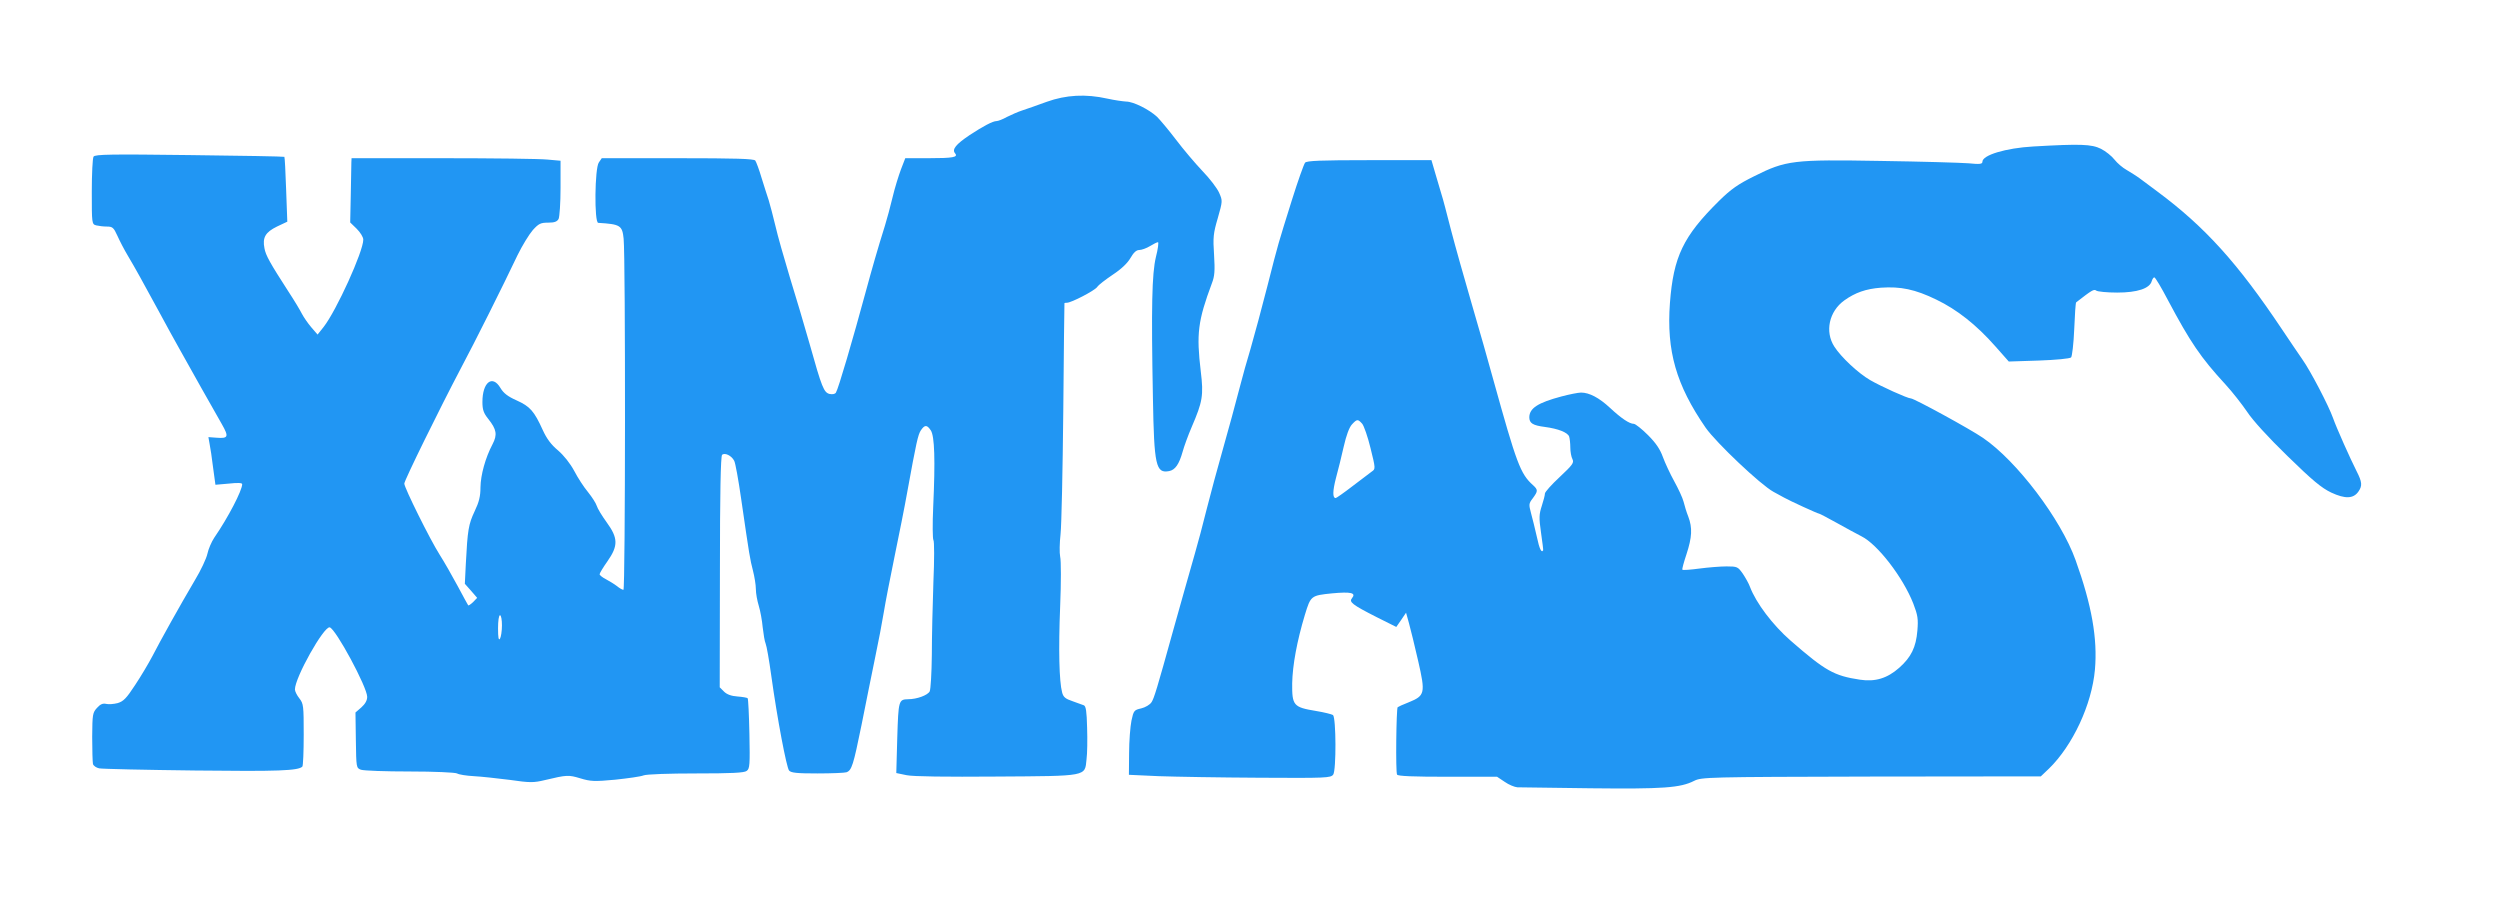
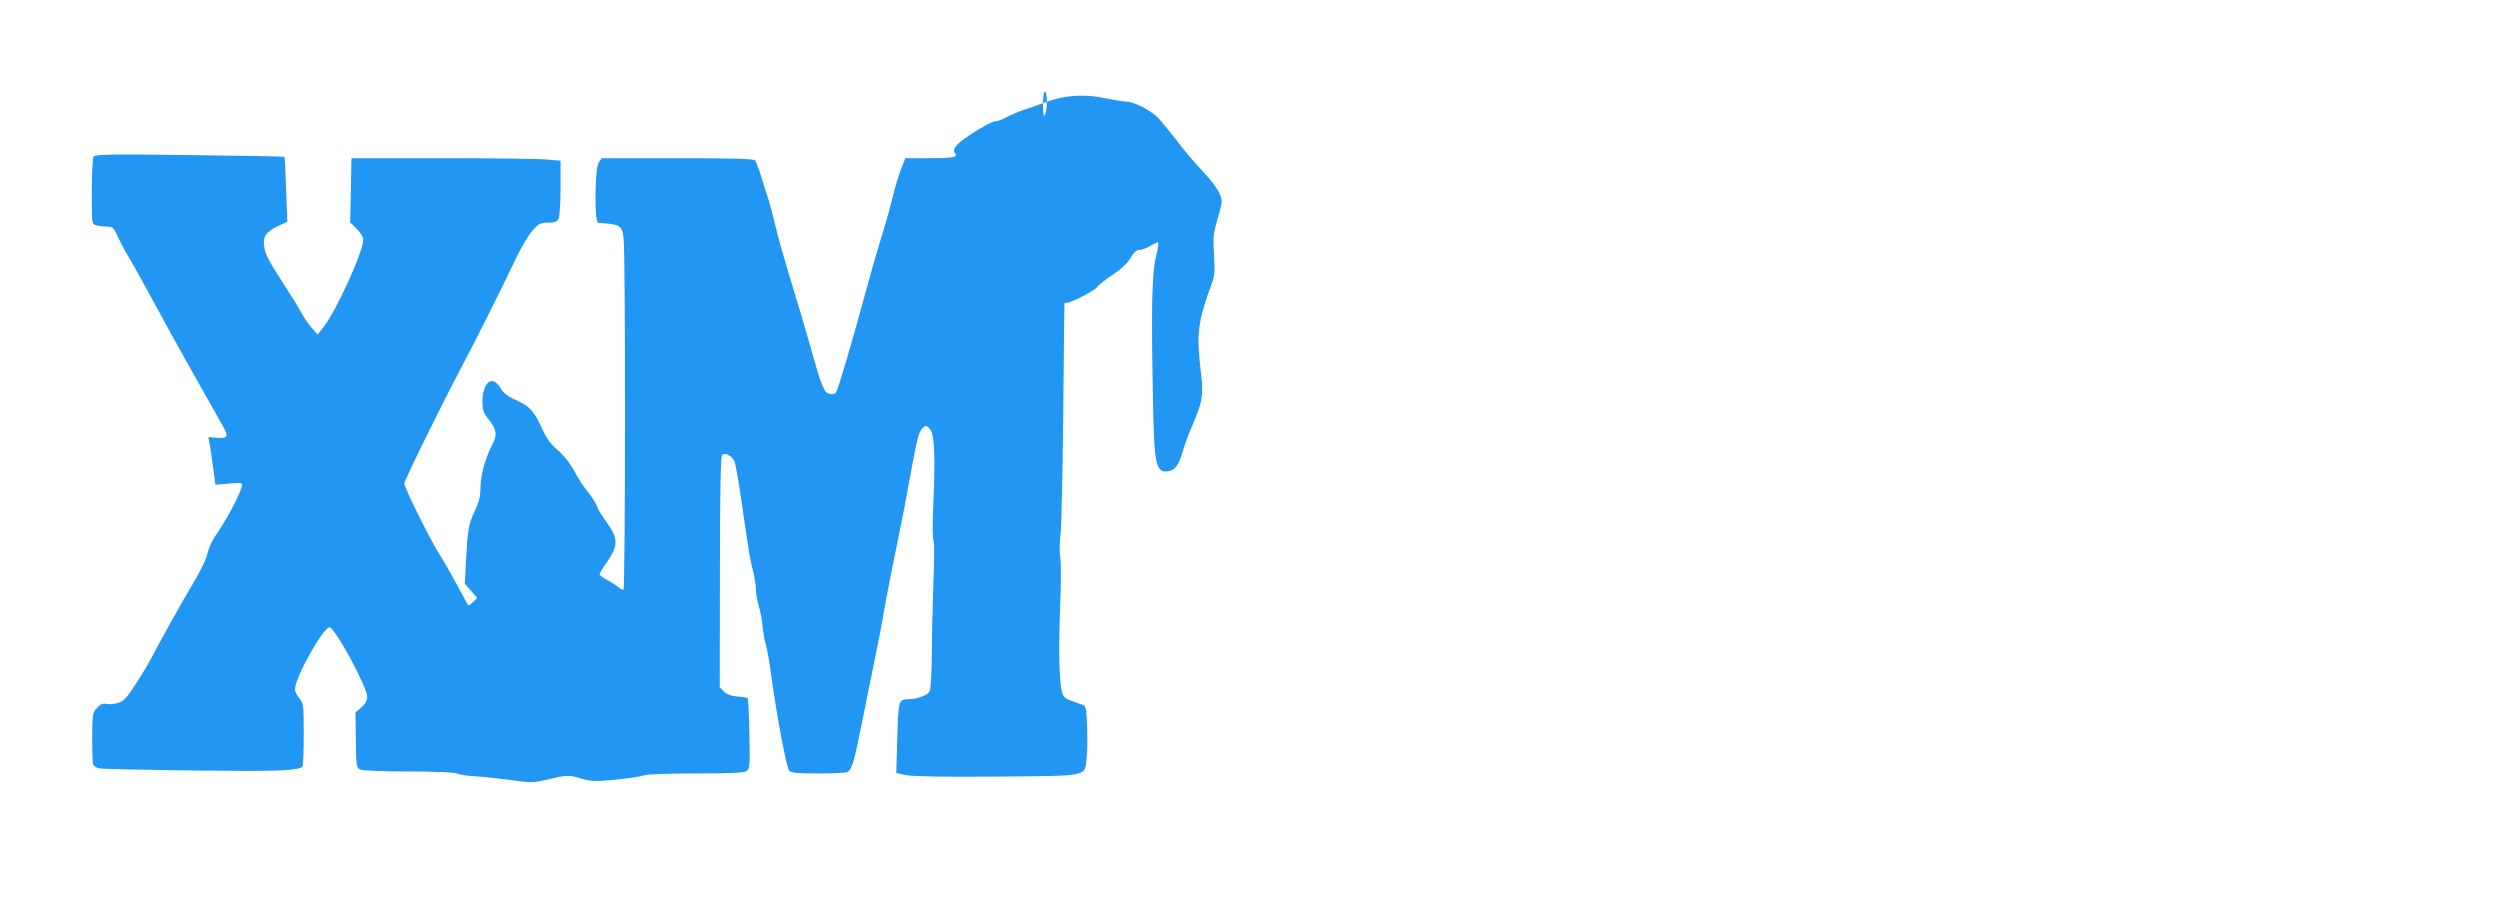
<svg xmlns="http://www.w3.org/2000/svg" version="1.0" width="1280pt" height="462pt" viewBox="0 0 1280 462" preserveAspectRatio="xMidYMid meet">
  <g transform="translate(0,462) scale(0.1,-0.1)" fill="#2196f3" stroke="none">
-     <path d="M5360 4099 c-47 -17 -103 -37 -125 -44 -22 -7 -58 -23 -80 -34 -21 -12 -45 -21 -53 -21 -19 0 -68 -26 -138 -72 -70 -47 -91 -73 -74 -93 17 -20 -10 -25 -138 -25 l-117 0 -22 -57 c-12 -32 -32 -96 -43 -143 -11 -47 -29 -112 -39 -145 -36 -114 -69 -230 -96 -330 -70 -258 -142 -504 -155 -525 -5 -8 -17 -10 -33 -7 -29 8 -39 32 -102 257 -26 91 -71 244 -101 340 -29 96 -63 215 -74 264 -12 49 -27 108 -34 130 -8 23 -24 75 -37 116 -12 41 -27 81 -32 88 -7 9 -99 12 -398 12 l-388 0 -15 -22 c-21 -29 -24 -308 -3 -309 113 -7 123 -13 130 -81 10 -101 9 -1798 -1 -1798 -5 0 -20 8 -33 19 -13 10 -39 26 -56 35 -18 9 -33 21 -33 26 0 5 18 35 40 66 56 80 55 119 -4 200 -24 33 -47 71 -51 85 -4 13 -24 44 -44 69 -21 25 -53 74 -71 109 -21 39 -53 79 -83 105 -35 29 -58 60 -78 104 -44 97 -65 121 -134 152 -45 20 -67 37 -83 64 -41 69 -92 29 -92 -72 0 -40 6 -57 30 -87 43 -54 47 -81 22 -129 -37 -70 -61 -158 -62 -221 0 -46 -7 -75 -30 -123 -31 -66 -36 -94 -45 -269 l-5 -102 32 -36 31 -36 -21 -22 c-12 -11 -23 -19 -25 -16 -2 2 -26 47 -54 99 -28 52 -69 124 -92 160 -49 77 -181 343 -181 364 0 16 180 382 290 591 71 133 215 421 290 579 24 49 59 106 78 128 30 33 40 38 78 38 33 0 46 5 54 19 5 11 10 82 10 159 l0 139 -67 6 c-38 4 -278 7 -535 7 l-468 0 -1 -22 c0 -13 -2 -87 -3 -165 l-3 -142 33 -32 c19 -19 34 -43 34 -56 0 -61 -138 -364 -203 -447 l-31 -39 -32 37 c-18 21 -39 52 -48 69 -9 18 -40 70 -71 117 -91 141 -115 183 -121 219 -11 55 5 82 64 111 l53 25 -6 164 c-3 90 -7 166 -9 168 -2 2 -221 6 -486 9 -398 5 -484 4 -491 -8 -5 -7 -9 -88 -9 -179 0 -164 0 -167 23 -173 12 -3 37 -6 54 -6 29 0 35 -5 54 -47 12 -27 36 -73 54 -103 41 -69 71 -124 156 -280 37 -69 85 -156 107 -195 21 -38 72 -128 112 -200 40 -71 88 -156 106 -187 37 -65 33 -74 -29 -69 l-40 3 6 -34 c4 -18 12 -73 18 -122 l12 -88 69 6 c45 5 68 4 68 -3 0 -32 -72 -171 -143 -274 -14 -21 -30 -58 -35 -82 -5 -24 -34 -86 -65 -137 -75 -127 -177 -310 -217 -388 -19 -36 -58 -102 -88 -147 -45 -69 -60 -84 -90 -93 -20 -5 -46 -7 -58 -4 -17 4 -30 -1 -47 -20 -23 -25 -24 -33 -25 -149 0 -67 2 -130 4 -139 3 -9 17 -19 32 -22 15 -3 236 -8 492 -11 426 -5 527 -1 548 20 4 4 7 77 7 164 0 147 -1 158 -22 185 -13 16 -23 37 -23 46 0 61 148 324 178 318 30 -6 192 -306 192 -356 0 -18 -10 -36 -30 -54 l-30 -26 2 -142 c2 -140 2 -142 26 -151 14 -5 126 -9 249 -9 128 0 233 -5 243 -10 10 -6 49 -12 87 -14 37 -2 120 -11 183 -19 103 -15 122 -15 180 -1 113 27 121 27 181 9 53 -16 72 -17 179 -7 65 7 131 16 145 22 15 6 131 10 269 10 179 0 247 3 259 13 16 11 17 31 14 189 -2 98 -6 180 -9 183 -3 3 -26 7 -52 9 -32 2 -55 11 -69 25 l-22 22 1 590 c0 404 4 593 11 600 13 13 48 -3 62 -30 6 -10 22 -99 36 -197 43 -297 45 -306 60 -365 8 -31 15 -74 15 -95 0 -22 7 -60 15 -86 8 -26 17 -76 20 -110 4 -35 10 -72 15 -83 5 -11 18 -85 29 -165 31 -223 78 -469 91 -485 10 -12 40 -15 145 -15 74 0 141 3 149 6 27 10 35 36 77 242 21 108 53 262 69 342 17 80 37 186 45 235 8 50 33 178 55 285 22 107 52 256 65 330 47 258 55 294 70 317 20 29 31 29 51 -1 19 -30 23 -150 12 -391 -4 -87 -3 -164 1 -170 5 -5 5 -102 0 -215 -4 -113 -8 -281 -8 -373 -1 -93 -6 -177 -11 -187 -11 -20 -66 -40 -110 -40 -49 -1 -50 -6 -56 -197 l-5 -181 53 -11 c34 -7 201 -9 460 -7 470 3 452 0 461 88 4 29 5 102 3 162 -2 84 -6 111 -17 115 -8 3 -34 12 -58 21 -36 12 -47 21 -53 45 -15 56 -19 219 -10 440 5 121 5 236 0 255 -4 19 -3 71 2 115 5 44 11 328 14 630 3 303 5 551 6 553 0 1 6 2 13 2 22 0 142 62 155 81 6 10 43 38 80 63 44 29 75 59 90 85 16 28 30 41 45 41 12 0 37 9 55 20 18 11 36 20 41 20 4 0 0 -35 -11 -77 -20 -85 -24 -250 -15 -723 6 -344 15 -385 83 -372 31 6 51 35 69 99 7 26 28 84 47 128 55 128 61 160 46 283 -23 193 -15 259 57 452 14 36 16 64 11 145 -6 89 -4 110 19 188 25 88 25 89 7 130 -10 23 -49 74 -86 112 -37 39 -98 111 -135 160 -38 50 -82 102 -97 117 -41 38 -122 78 -158 78 -17 1 -60 7 -96 15 -112 25 -212 19 -310 -16z m-2790 -2681 c0 -29 -5 -60 -10 -68 -7 -11 -10 5 -10 53 0 38 4 67 10 67 6 0 10 -24 10 -52z" />
-     <path d="M10410 3870 c-140 -8 -260 -44 -260 -78 0 -12 -12 -14 -72 -8 -40 3 -242 9 -448 12 -450 8 -486 3 -648 -78 -83 -41 -119 -66 -181 -127 -183 -181 -233 -285 -251 -523 -18 -245 32 -419 183 -638 55 -78 281 -292 347 -328 19 -10 44 -24 55 -30 26 -15 172 -82 179 -82 3 0 43 -21 88 -46 46 -26 104 -57 129 -70 82 -41 212 -209 265 -344 23 -60 26 -79 21 -139 -7 -85 -32 -136 -93 -190 -61 -54 -123 -73 -201 -61 -133 20 -177 45 -354 199 -93 81 -178 194 -209 276 -6 17 -23 47 -37 68 -25 35 -28 37 -83 37 -31 0 -94 -5 -139 -11 -45 -6 -84 -9 -87 -6 -3 2 7 38 21 80 28 86 31 134 9 192 -9 22 -19 56 -24 76 -5 20 -27 67 -48 105 -21 38 -47 94 -58 124 -14 39 -35 71 -76 112 -32 32 -65 58 -73 58 -22 0 -63 27 -122 82 -56 52 -106 78 -148 78 -14 0 -60 -9 -101 -20 -120 -32 -163 -60 -164 -106 0 -31 18 -42 80 -50 68 -9 116 -28 124 -49 3 -9 6 -35 6 -56 0 -22 5 -49 11 -60 9 -18 1 -29 -65 -91 -42 -39 -76 -77 -76 -85 0 -8 -7 -36 -16 -63 -14 -43 -15 -61 -4 -137 7 -49 12 -89 11 -90 -8 -16 -19 5 -32 67 -9 41 -23 96 -30 122 -12 45 -12 50 9 77 27 37 27 43 1 67 -65 58 -84 111 -203 539 -24 88 -74 264 -111 390 -37 127 -85 297 -106 378 -21 82 -42 163 -48 180 -5 18 -19 65 -31 105 l-21 72 -318 0 c-250 0 -321 -3 -329 -13 -6 -7 -37 -94 -68 -193 -72 -231 -66 -207 -125 -439 -28 -110 -67 -254 -86 -320 -20 -66 -41 -142 -48 -170 -21 -82 -73 -273 -105 -385 -17 -58 -48 -175 -70 -260 -21 -85 -49 -189 -61 -230 -28 -99 -80 -281 -113 -400 -82 -296 -97 -345 -110 -365 -8 -13 -32 -27 -53 -32 -36 -8 -39 -11 -50 -63 -6 -30 -12 -105 -12 -166 l-1 -111 153 -7 c83 -3 316 -7 516 -8 343 -2 364 -1 377 16 16 22 15 290 -1 305 -6 4 -45 14 -88 21 -115 19 -122 28 -121 142 2 92 24 214 65 350 30 98 31 99 139 110 97 9 125 3 102 -25 -16 -19 1 -33 125 -96 l102 -51 25 36 25 37 15 -54 c8 -30 30 -117 47 -193 38 -166 35 -178 -49 -212 -29 -11 -54 -23 -56 -25 -7 -7 -11 -334 -3 -345 4 -8 85 -11 259 -11 l253 0 39 -26 c21 -15 51 -27 65 -28 14 0 184 -2 376 -5 370 -4 458 2 529 38 38 19 63 20 907 22 l868 1 42 40 c121 118 219 327 235 506 14 159 -16 330 -99 561 -75 210 -301 508 -474 626 -67 46 -353 202 -369 202 -17 0 -154 62 -209 94 -62 36 -149 118 -183 171 -50 77 -27 181 51 237 56 40 110 59 187 65 101 7 175 -8 284 -61 106 -51 205 -129 302 -239 l69 -78 154 5 c87 3 159 10 165 16 5 5 13 70 16 144 3 74 7 136 10 138 81 63 91 69 103 60 6 -5 55 -10 107 -10 103 0 167 21 177 59 3 10 9 19 13 19 5 0 36 -52 70 -117 115 -216 167 -293 295 -432 35 -38 84 -101 110 -139 28 -43 108 -131 207 -227 129 -126 174 -163 224 -187 71 -33 113 -32 139 5 21 30 19 49 -9 104 -32 63 -104 224 -121 273 -22 62 -115 241 -157 300 -21 30 -68 100 -105 155 -226 338 -394 524 -638 705 -33 24 -73 55 -90 67 -16 12 -47 31 -67 43 -20 11 -48 35 -62 53 -14 18 -45 43 -69 55 -48 24 -105 26 -347 12z m-3436 -1419 c9 -10 29 -67 43 -125 26 -105 26 -107 7 -120 -10 -8 -55 -42 -99 -75 -44 -34 -83 -61 -86 -61 -17 0 -16 36 1 102 11 40 29 113 40 162 13 57 28 98 42 113 26 28 30 28 52 4z" />
+     <path d="M5360 4099 c-47 -17 -103 -37 -125 -44 -22 -7 -58 -23 -80 -34 -21 -12 -45 -21 -53 -21 -19 0 -68 -26 -138 -72 -70 -47 -91 -73 -74 -93 17 -20 -10 -25 -138 -25 l-117 0 -22 -57 c-12 -32 -32 -96 -43 -143 -11 -47 -29 -112 -39 -145 -36 -114 -69 -230 -96 -330 -70 -258 -142 -504 -155 -525 -5 -8 -17 -10 -33 -7 -29 8 -39 32 -102 257 -26 91 -71 244 -101 340 -29 96 -63 215 -74 264 -12 49 -27 108 -34 130 -8 23 -24 75 -37 116 -12 41 -27 81 -32 88 -7 9 -99 12 -398 12 l-388 0 -15 -22 c-21 -29 -24 -308 -3 -309 113 -7 123 -13 130 -81 10 -101 9 -1798 -1 -1798 -5 0 -20 8 -33 19 -13 10 -39 26 -56 35 -18 9 -33 21 -33 26 0 5 18 35 40 66 56 80 55 119 -4 200 -24 33 -47 71 -51 85 -4 13 -24 44 -44 69 -21 25 -53 74 -71 109 -21 39 -53 79 -83 105 -35 29 -58 60 -78 104 -44 97 -65 121 -134 152 -45 20 -67 37 -83 64 -41 69 -92 29 -92 -72 0 -40 6 -57 30 -87 43 -54 47 -81 22 -129 -37 -70 -61 -158 -62 -221 0 -46 -7 -75 -30 -123 -31 -66 -36 -94 -45 -269 l-5 -102 32 -36 31 -36 -21 -22 c-12 -11 -23 -19 -25 -16 -2 2 -26 47 -54 99 -28 52 -69 124 -92 160 -49 77 -181 343 -181 364 0 16 180 382 290 591 71 133 215 421 290 579 24 49 59 106 78 128 30 33 40 38 78 38 33 0 46 5 54 19 5 11 10 82 10 159 l0 139 -67 6 c-38 4 -278 7 -535 7 l-468 0 -1 -22 c0 -13 -2 -87 -3 -165 l-3 -142 33 -32 c19 -19 34 -43 34 -56 0 -61 -138 -364 -203 -447 l-31 -39 -32 37 c-18 21 -39 52 -48 69 -9 18 -40 70 -71 117 -91 141 -115 183 -121 219 -11 55 5 82 64 111 l53 25 -6 164 c-3 90 -7 166 -9 168 -2 2 -221 6 -486 9 -398 5 -484 4 -491 -8 -5 -7 -9 -88 -9 -179 0 -164 0 -167 23 -173 12 -3 37 -6 54 -6 29 0 35 -5 54 -47 12 -27 36 -73 54 -103 41 -69 71 -124 156 -280 37 -69 85 -156 107 -195 21 -38 72 -128 112 -200 40 -71 88 -156 106 -187 37 -65 33 -74 -29 -69 l-40 3 6 -34 c4 -18 12 -73 18 -122 l12 -88 69 6 c45 5 68 4 68 -3 0 -32 -72 -171 -143 -274 -14 -21 -30 -58 -35 -82 -5 -24 -34 -86 -65 -137 -75 -127 -177 -310 -217 -388 -19 -36 -58 -102 -88 -147 -45 -69 -60 -84 -90 -93 -20 -5 -46 -7 -58 -4 -17 4 -30 -1 -47 -20 -23 -25 -24 -33 -25 -149 0 -67 2 -130 4 -139 3 -9 17 -19 32 -22 15 -3 236 -8 492 -11 426 -5 527 -1 548 20 4 4 7 77 7 164 0 147 -1 158 -22 185 -13 16 -23 37 -23 46 0 61 148 324 178 318 30 -6 192 -306 192 -356 0 -18 -10 -36 -30 -54 l-30 -26 2 -142 c2 -140 2 -142 26 -151 14 -5 126 -9 249 -9 128 0 233 -5 243 -10 10 -6 49 -12 87 -14 37 -2 120 -11 183 -19 103 -15 122 -15 180 -1 113 27 121 27 181 9 53 -16 72 -17 179 -7 65 7 131 16 145 22 15 6 131 10 269 10 179 0 247 3 259 13 16 11 17 31 14 189 -2 98 -6 180 -9 183 -3 3 -26 7 -52 9 -32 2 -55 11 -69 25 l-22 22 1 590 c0 404 4 593 11 600 13 13 48 -3 62 -30 6 -10 22 -99 36 -197 43 -297 45 -306 60 -365 8 -31 15 -74 15 -95 0 -22 7 -60 15 -86 8 -26 17 -76 20 -110 4 -35 10 -72 15 -83 5 -11 18 -85 29 -165 31 -223 78 -469 91 -485 10 -12 40 -15 145 -15 74 0 141 3 149 6 27 10 35 36 77 242 21 108 53 262 69 342 17 80 37 186 45 235 8 50 33 178 55 285 22 107 52 256 65 330 47 258 55 294 70 317 20 29 31 29 51 -1 19 -30 23 -150 12 -391 -4 -87 -3 -164 1 -170 5 -5 5 -102 0 -215 -4 -113 -8 -281 -8 -373 -1 -93 -6 -177 -11 -187 -11 -20 -66 -40 -110 -40 -49 -1 -50 -6 -56 -197 l-5 -181 53 -11 c34 -7 201 -9 460 -7 470 3 452 0 461 88 4 29 5 102 3 162 -2 84 -6 111 -17 115 -8 3 -34 12 -58 21 -36 12 -47 21 -53 45 -15 56 -19 219 -10 440 5 121 5 236 0 255 -4 19 -3 71 2 115 5 44 11 328 14 630 3 303 5 551 6 553 0 1 6 2 13 2 22 0 142 62 155 81 6 10 43 38 80 63 44 29 75 59 90 85 16 28 30 41 45 41 12 0 37 9 55 20 18 11 36 20 41 20 4 0 0 -35 -11 -77 -20 -85 -24 -250 -15 -723 6 -344 15 -385 83 -372 31 6 51 35 69 99 7 26 28 84 47 128 55 128 61 160 46 283 -23 193 -15 259 57 452 14 36 16 64 11 145 -6 89 -4 110 19 188 25 88 25 89 7 130 -10 23 -49 74 -86 112 -37 39 -98 111 -135 160 -38 50 -82 102 -97 117 -41 38 -122 78 -158 78 -17 1 -60 7 -96 15 -112 25 -212 19 -310 -16z c0 -29 -5 -60 -10 -68 -7 -11 -10 5 -10 53 0 38 4 67 10 67 6 0 10 -24 10 -52z" />
  </g>
</svg>